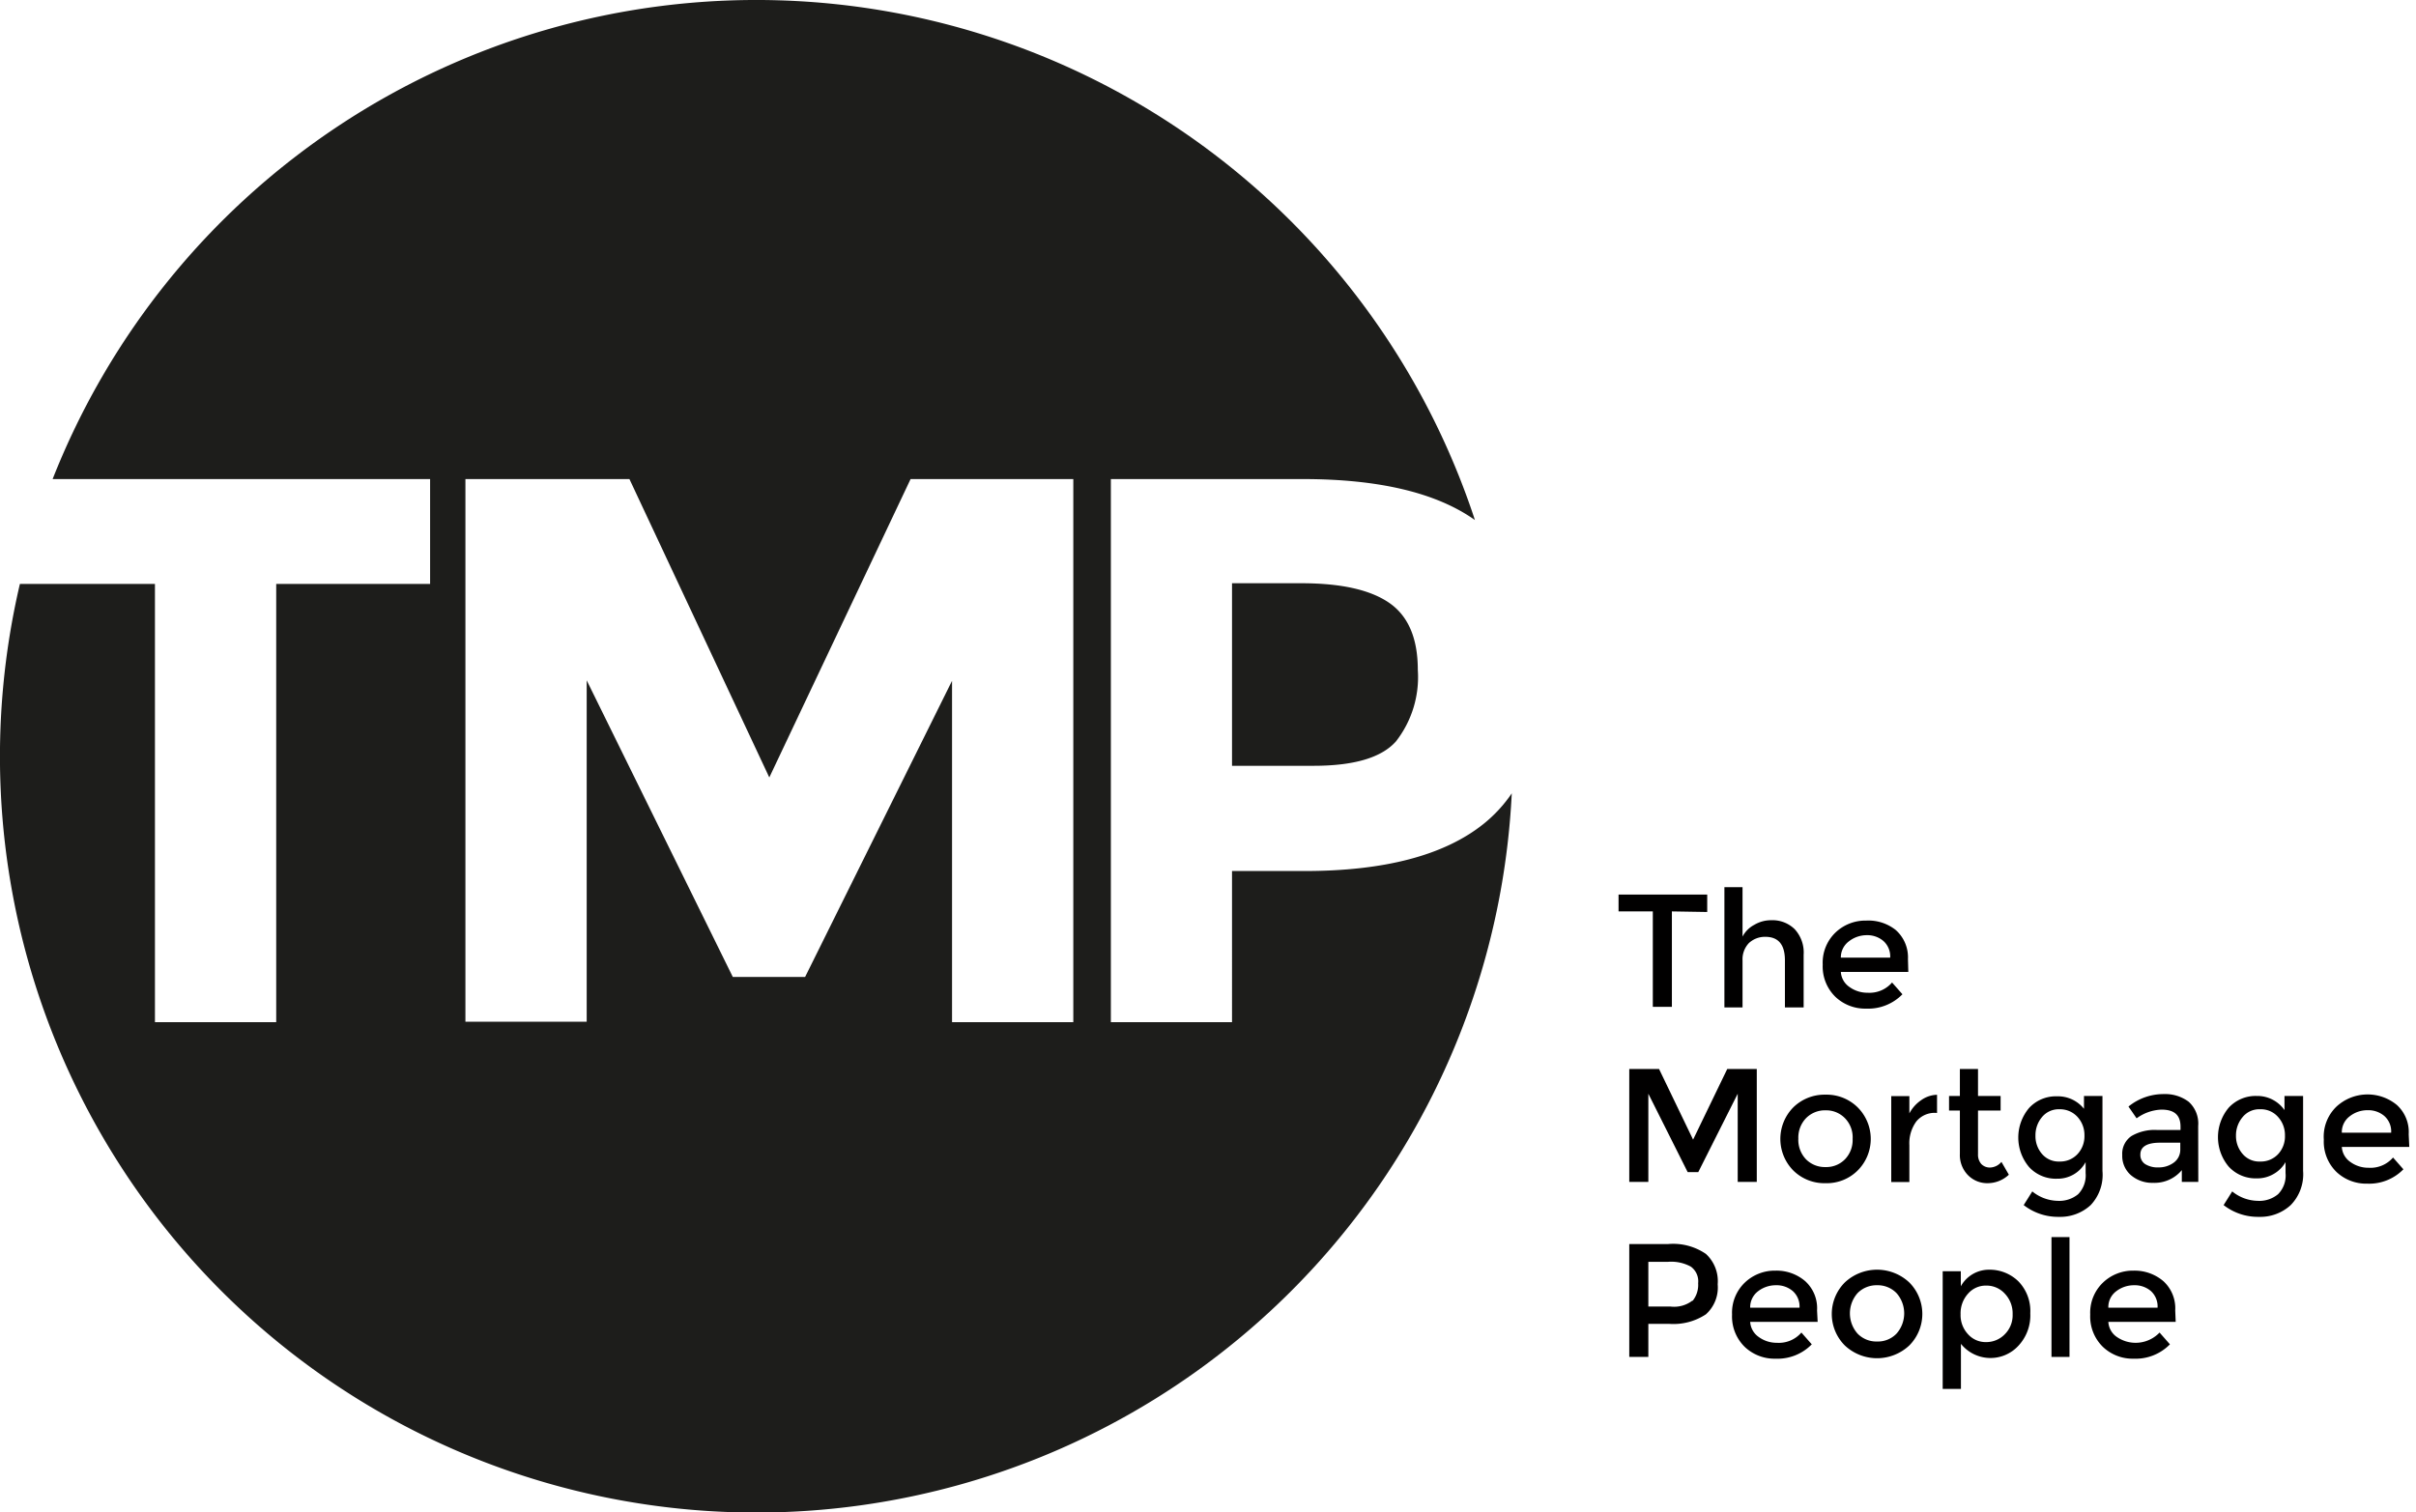
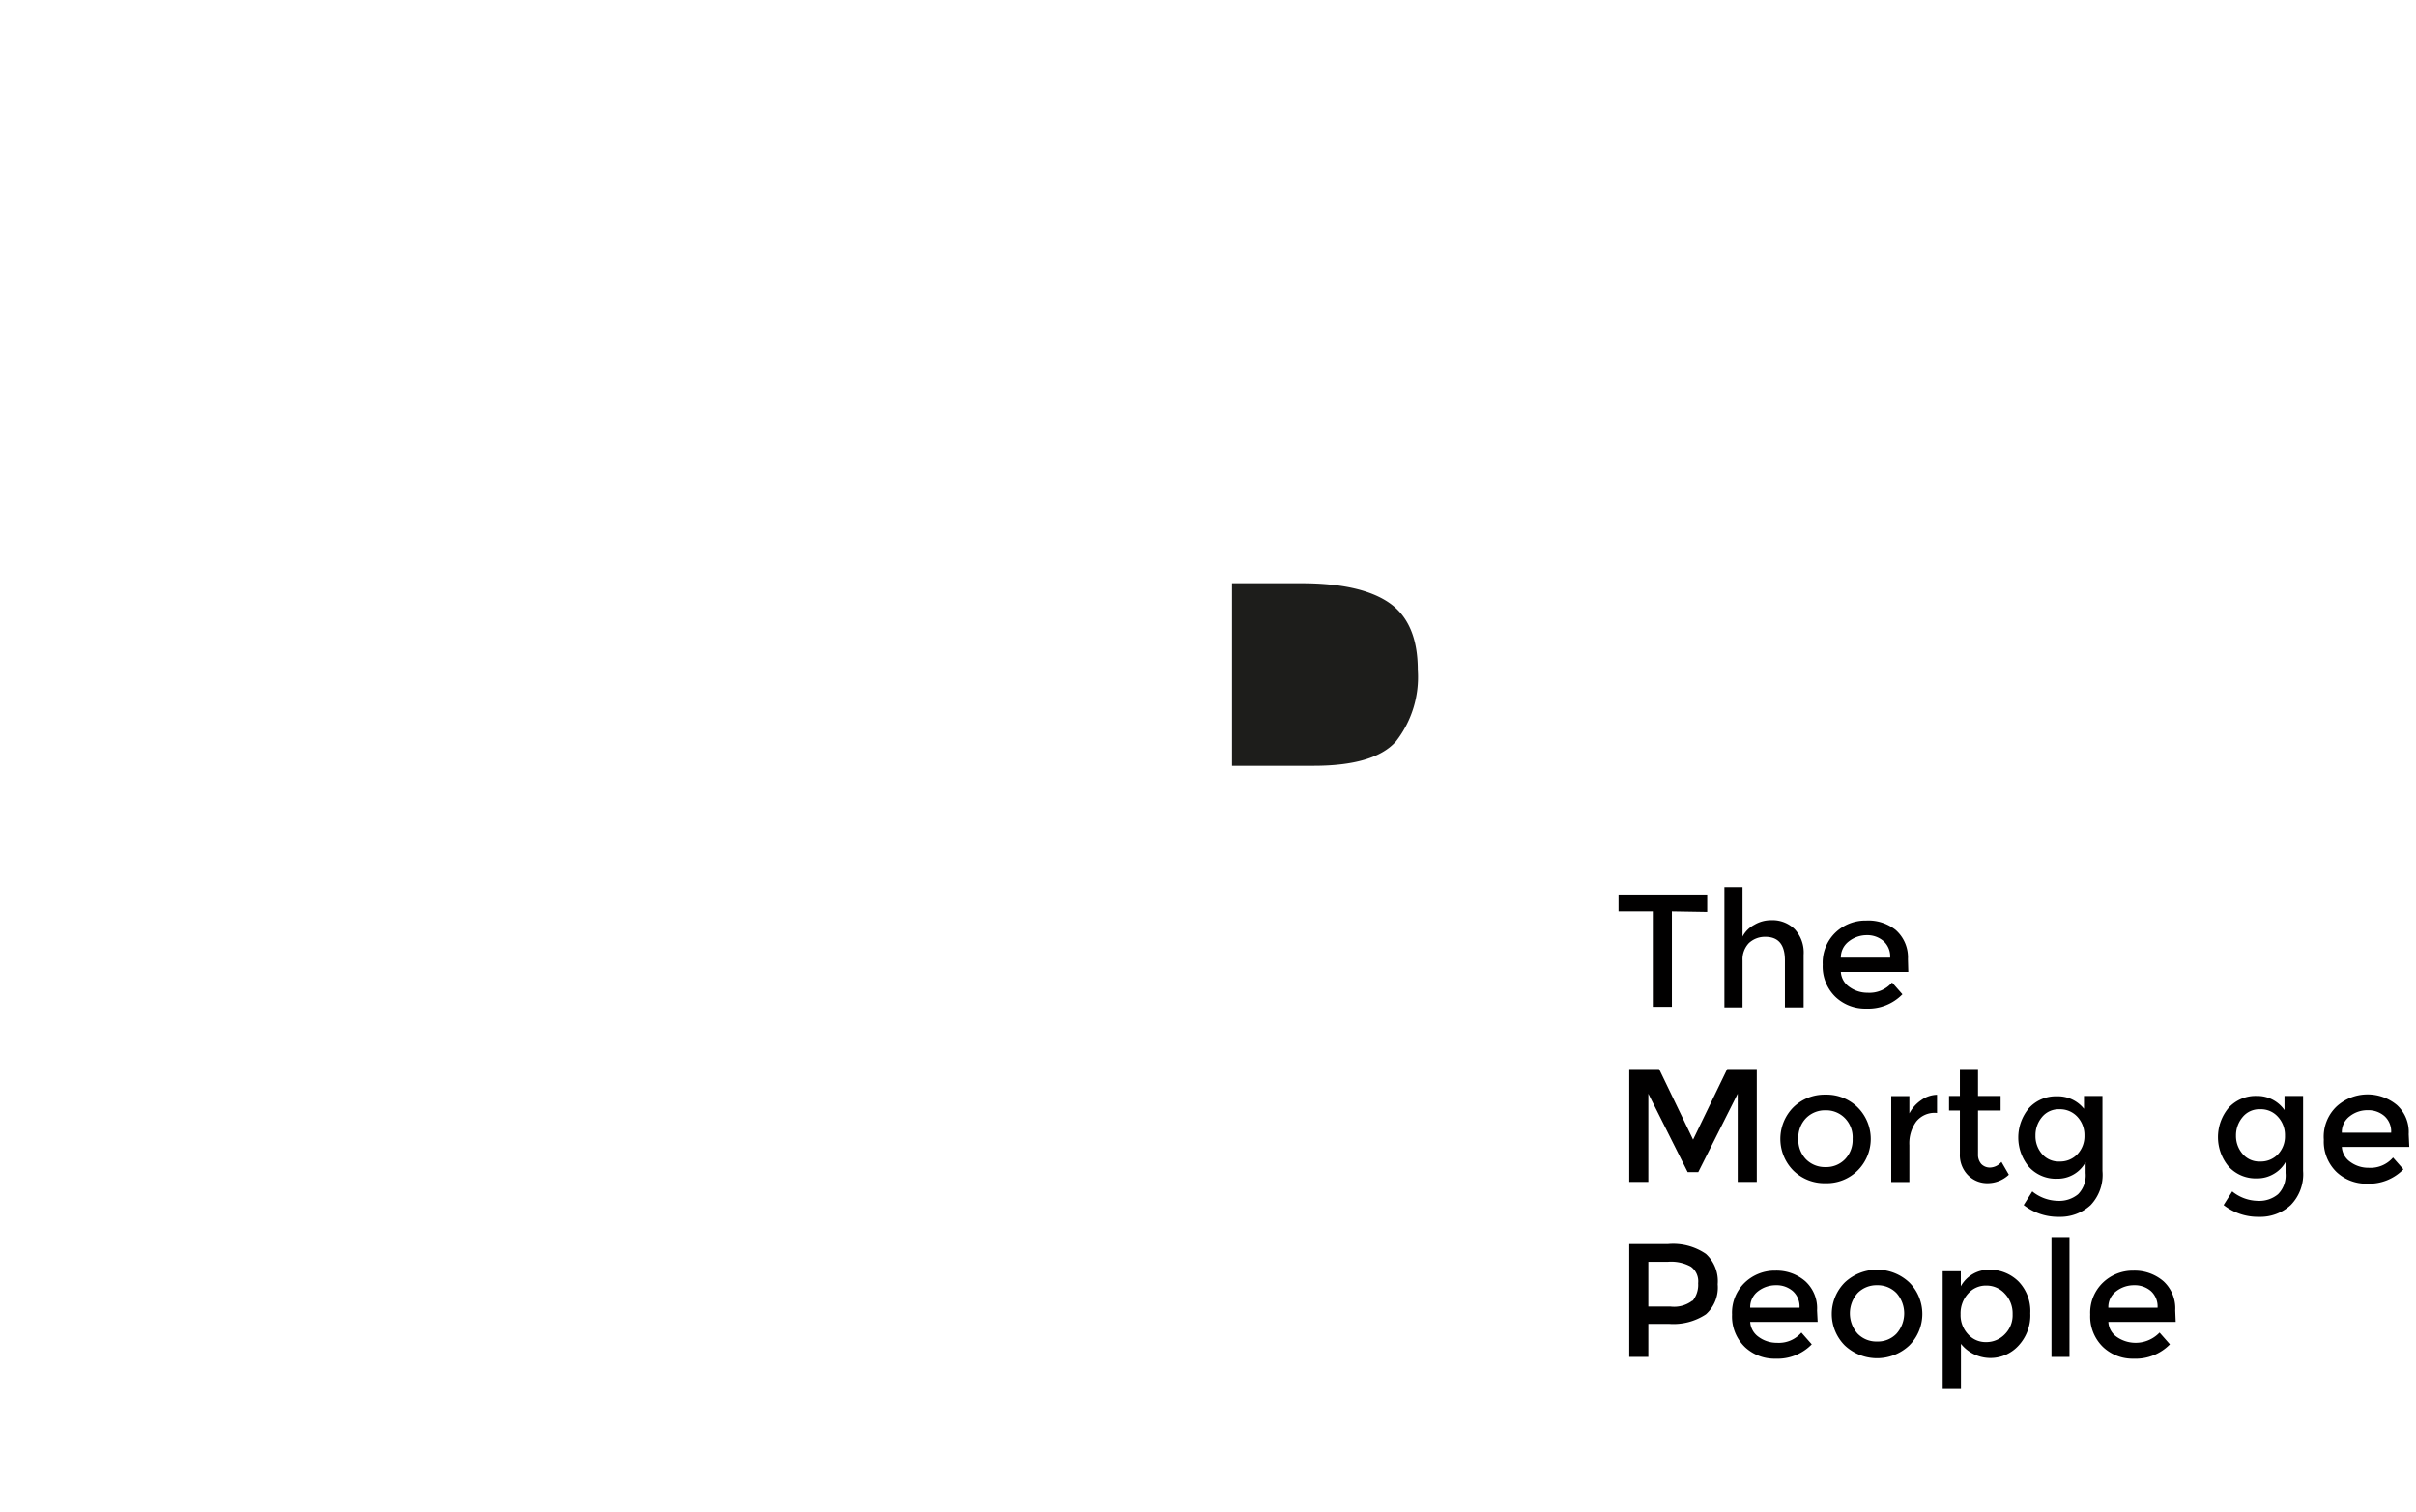
<svg xmlns="http://www.w3.org/2000/svg" id="a3ec6b86-0794-475e-bbc1-1c57fd0f136f" data-name="Layer 1" viewBox="0 0 205.2 128.47">
  <defs>
    <style>.a6a8721e-a7dd-4c03-a597-ebdb595265dd{fill:#010000;}.af9379ba-60c2-4378-89d1-c0bc95598dd5{fill:#1d1d1b;}</style>
  </defs>
  <path class="a6a8721e-a7dd-4c03-a597-ebdb595265dd" d="M142,77.43v8.11h-1.62V77.43h-2.91V76H145v1.48Z" />
  <path class="a6a8721e-a7dd-4c03-a597-ebdb595265dd" d="M148,81.59v4h-1.54V75.37H148v4.2a2.36,2.36,0,0,1,1-1,2.77,2.77,0,0,1,1.43-.39,2.69,2.69,0,0,1,2,.76,2.92,2.92,0,0,1,.76,2.18v4.47H151.6v-4c0-1.35-.56-2-1.67-2a2,2,0,0,0-1.39.53A2,2,0,0,0,148,81.59Z" />
  <path class="a6a8721e-a7dd-4c03-a597-ebdb595265dd" d="M162.08,82.57h-5.73a1.67,1.67,0,0,0,.73,1.28,2.59,2.59,0,0,0,1.54.49,2.53,2.53,0,0,0,2.08-.87l.88,1a4.06,4.06,0,0,1-3.07,1.22,3.67,3.67,0,0,1-2.62-1,3.6,3.6,0,0,1-1.08-2.74,3.55,3.55,0,0,1,1.1-2.74,3.68,3.68,0,0,1,2.59-1A3.73,3.73,0,0,1,161,79a3.1,3.1,0,0,1,1.05,2.48Zm-5.73-1.21h4.19a1.75,1.75,0,0,0-.58-1.42,2.1,2.1,0,0,0-1.42-.49A2.46,2.46,0,0,0,157,80,1.7,1.7,0,0,0,156.35,81.36Z" />
  <path class="a6a8721e-a7dd-4c03-a597-ebdb595265dd" d="M140,100.41h-1.62V90.82h2.53l2.89,6,2.9-6h2.51v9.59h-1.62V92.92l-3.35,6.66h-.9L140,92.92Z" />
  <path class="a6a8721e-a7dd-4c03-a597-ebdb595265dd" d="M157.79,99.43a3.71,3.71,0,0,1-2.74,1.09,3.75,3.75,0,0,1-2.75-1.09,3.82,3.82,0,0,1,0-5.34A3.79,3.79,0,0,1,155.05,93a3.75,3.75,0,0,1,2.74,1.09,3.79,3.79,0,0,1,0,5.34Zm-4.4-.94a2.25,2.25,0,0,0,1.66.66,2.21,2.21,0,0,0,1.65-.66,2.35,2.35,0,0,0,.65-1.73A2.33,2.33,0,0,0,156.7,95a2.22,2.22,0,0,0-1.65-.67,2.25,2.25,0,0,0-1.66.67,2.37,2.37,0,0,0-.65,1.72A2.39,2.39,0,0,0,153.39,98.49Z" />
  <path class="a6a8721e-a7dd-4c03-a597-ebdb595265dd" d="M164.46,94.55a2,2,0,0,0-1.71.74,3.14,3.14,0,0,0-.58,2v3.13h-1.54v-7.3h1.54v1.47a3.11,3.11,0,0,1,1-1.12,2.41,2.41,0,0,1,1.35-.46l0,1.55Z" />
  <path class="a6a8721e-a7dd-4c03-a597-ebdb595265dd" d="M168,94.35v3.7a1.2,1.2,0,0,0,.27.83,1,1,0,0,0,.77.31,1.31,1.31,0,0,0,.95-.48l.63,1.09a2.64,2.64,0,0,1-1.79.72,2.29,2.29,0,0,1-1.68-.68,2.44,2.44,0,0,1-.69-1.83V94.35h-.92V93.11h.92V90.82H168v2.29h1.92v1.24Z" />
  <path class="a6a8721e-a7dd-4c03-a597-ebdb595265dd" d="M178.57,93.11v6.37a3.74,3.74,0,0,1-1,2.9,3.8,3.8,0,0,1-2.69,1,4.73,4.73,0,0,1-3-1l.73-1.16a3.53,3.53,0,0,0,2.16.8,2.52,2.52,0,0,0,1.73-.56,2.29,2.29,0,0,0,.64-1.8v-.93a2.7,2.7,0,0,1-2.42,1.41,3.08,3.08,0,0,1-2.39-1,3.89,3.89,0,0,1,0-5,3.09,3.09,0,0,1,2.38-1A2.83,2.83,0,0,1,177,94.2V93.11Zm-5.69,3.37a2.3,2.3,0,0,0,.55,1.55,1.85,1.85,0,0,0,1.5.65,2,2,0,0,0,1.52-.63,2.22,2.22,0,0,0,.59-1.57,2.28,2.28,0,0,0-.59-1.59,2,2,0,0,0-1.53-.65,1.83,1.83,0,0,0-1.49.67A2.39,2.39,0,0,0,172.88,96.48Z" />
-   <path class="a6a8721e-a7dd-4c03-a597-ebdb595265dd" d="M186.71,100.41h-1.4v-1a3,3,0,0,1-2.43,1.08,2.77,2.77,0,0,1-1.88-.64,2.16,2.16,0,0,1-.75-1.72,1.82,1.82,0,0,1,.79-1.62A3.9,3.9,0,0,1,183.2,96h2v-.28c0-1-.54-1.45-1.62-1.45a3.8,3.8,0,0,0-2.11.74l-.69-1a4.7,4.7,0,0,1,3-1.06,3.32,3.32,0,0,1,2.11.65,2.49,2.49,0,0,1,.81,2.06Zm-1.53-2.71v-.62h-1.73c-1.11,0-1.66.35-1.66,1a.92.92,0,0,0,.41.82,2,2,0,0,0,1.14.28,2.13,2.13,0,0,0,1.29-.41A1.35,1.35,0,0,0,185.18,97.7Z" />
  <path class="a6a8721e-a7dd-4c03-a597-ebdb595265dd" d="M195.61,93.11v6.37a3.74,3.74,0,0,1-1.05,2.9,3.81,3.81,0,0,1-2.7,1,4.73,4.73,0,0,1-3-1l.73-1.16a3.53,3.53,0,0,0,2.16.8,2.49,2.49,0,0,0,1.73-.56,2.25,2.25,0,0,0,.64-1.8v-.93a2.69,2.69,0,0,1-1,1,2.72,2.72,0,0,1-1.44.38,3.1,3.1,0,0,1-2.39-1,3.89,3.89,0,0,1,0-5,3.11,3.11,0,0,1,2.39-1,2.81,2.81,0,0,1,2.35,1.2V93.11Zm-5.7,3.37a2.31,2.31,0,0,0,.56,1.55,1.84,1.84,0,0,0,1.49.65,2,2,0,0,0,1.53-.63,2.21,2.21,0,0,0,.58-1.57,2.28,2.28,0,0,0-.59-1.59,1.93,1.93,0,0,0-1.52-.65,1.82,1.82,0,0,0-1.49.67A2.4,2.4,0,0,0,189.91,96.48Z" />
  <path class="a6a8721e-a7dd-4c03-a597-ebdb595265dd" d="M204.63,97.44H198.9a1.67,1.67,0,0,0,.73,1.28,2.59,2.59,0,0,0,1.54.49,2.53,2.53,0,0,0,2.08-.87l.88,1a4.06,4.06,0,0,1-3.07,1.22,3.67,3.67,0,0,1-2.62-1,3.59,3.59,0,0,1-1.07-2.74A3.54,3.54,0,0,1,198.46,94a3.9,3.9,0,0,1,5.12-.12,3.1,3.1,0,0,1,1,2.48Zm-5.73-1.21h4.19a1.75,1.75,0,0,0-.58-1.42,2.1,2.1,0,0,0-1.42-.49,2.42,2.42,0,0,0-1.51.51A1.68,1.68,0,0,0,198.9,96.23Z" />
  <path class="a6a8721e-a7dd-4c03-a597-ebdb595265dd" d="M144.89,106.53a3.14,3.14,0,0,1,1,2.58,3.06,3.06,0,0,1-1,2.55,5,5,0,0,1-3.14.81H140v2.81h-1.62v-9.59h3.3A4.92,4.92,0,0,1,144.89,106.53Zm-1.14,4a2.16,2.16,0,0,0,.48-1.51,1.54,1.54,0,0,0-.62-1.41,3.48,3.48,0,0,0-1.93-.41H140V111h1.88A2.55,2.55,0,0,0,143.75,110.49Z" />
  <path class="a6a8721e-a7dd-4c03-a597-ebdb595265dd" d="M154.38,112.3h-5.73a1.68,1.68,0,0,0,.73,1.29,2.59,2.59,0,0,0,1.54.49,2.53,2.53,0,0,0,2.08-.87l.88,1a4.06,4.06,0,0,1-3.07,1.22,3.67,3.67,0,0,1-2.62-1,3.61,3.61,0,0,1-1.08-2.75,3.54,3.54,0,0,1,1.1-2.73,3.68,3.68,0,0,1,2.59-1,3.73,3.73,0,0,1,2.53.9,3.1,3.1,0,0,1,1,2.48Zm-5.73-1.2h4.19a1.75,1.75,0,0,0-.58-1.42,2.1,2.1,0,0,0-1.42-.49,2.46,2.46,0,0,0-1.52.51A1.7,1.7,0,0,0,148.65,111.1Z" />
  <path class="a6a8721e-a7dd-4c03-a597-ebdb595265dd" d="M162.17,114.3a4,4,0,0,1-5.49,0,3.79,3.79,0,0,1,0-5.34,4,4,0,0,1,5.49,0,3.79,3.79,0,0,1,0,5.34Zm-4.4-1a2.22,2.22,0,0,0,1.66.67,2.19,2.19,0,0,0,1.65-.67,2.6,2.6,0,0,0,0-3.44,2.23,2.23,0,0,0-1.65-.67,2.25,2.25,0,0,0-1.66.67,2.6,2.6,0,0,0,0,3.44Z" />
  <path class="a6a8721e-a7dd-4c03-a597-ebdb595265dd" d="M168.92,107.87a3.49,3.49,0,0,1,2.52,1,3.61,3.61,0,0,1,1,2.7,3.77,3.77,0,0,1-1,2.75,3.22,3.22,0,0,1-4.89-.15V118H165V108h1.54v1.28A2.73,2.73,0,0,1,168.92,107.87Zm-2.4,3.78a2.37,2.37,0,0,0,.63,1.7,2,2,0,0,0,1.54.67,2.18,2.18,0,0,0,1.58-.66,2.28,2.28,0,0,0,.67-1.71,2.42,2.42,0,0,0-.66-1.74,2.09,2.09,0,0,0-1.57-.69,2,2,0,0,0-1.56.69A2.48,2.48,0,0,0,166.52,111.65Z" />
  <path class="a6a8721e-a7dd-4c03-a597-ebdb595265dd" d="M175.77,115.28h-1.53V105.1h1.53Z" />
  <path class="a6a8721e-a7dd-4c03-a597-ebdb595265dd" d="M184.79,112.3h-5.72a1.65,1.65,0,0,0,.73,1.29,2.81,2.81,0,0,0,3.62-.38l.88,1a4.07,4.07,0,0,1-3.08,1.22,3.66,3.66,0,0,1-2.61-1,3.61,3.61,0,0,1-1.08-2.75,3.54,3.54,0,0,1,1.1-2.73,3.67,3.67,0,0,1,2.59-1,3.75,3.75,0,0,1,2.53.9,3.12,3.12,0,0,1,1,2.48Zm-5.72-1.2h4.18a1.77,1.77,0,0,0-.57-1.42,2.11,2.11,0,0,0-1.42-.49,2.46,2.46,0,0,0-1.52.51A1.67,1.67,0,0,0,179.07,111.1Z" />
-   <path class="af9379ba-60c2-4378-89d1-c0bc95598dd5" d="M126,70q-5,4-15.22,4h-6.14V86.84H94.35V40.7h16.3c6.5,0,11.36,1.17,14.62,3.48A64.24,64.24,0,0,0,4.47,40.7H36.53v8.91H23.46V86.84H13.16V49.61H1.69A64.24,64.24,0,1,0,128.4,67.4,11.93,11.93,0,0,1,126,70ZM91.16,86.84H80.86v-29L68.38,83H62.24L49.83,57.8v29H39.53V40.7H53.46L65.34,66.05l12-25.35H91.16Z" />
  <path class="af9379ba-60c2-4378-89d1-c0bc95598dd5" d="M110.52,49.55h-5.88V65.06h6.93q5.16,0,7-2.08a8.88,8.88,0,0,0,1.85-6.07c0-2.66-.8-4.56-2.41-5.68S113.91,49.55,110.52,49.55Z" />
</svg>